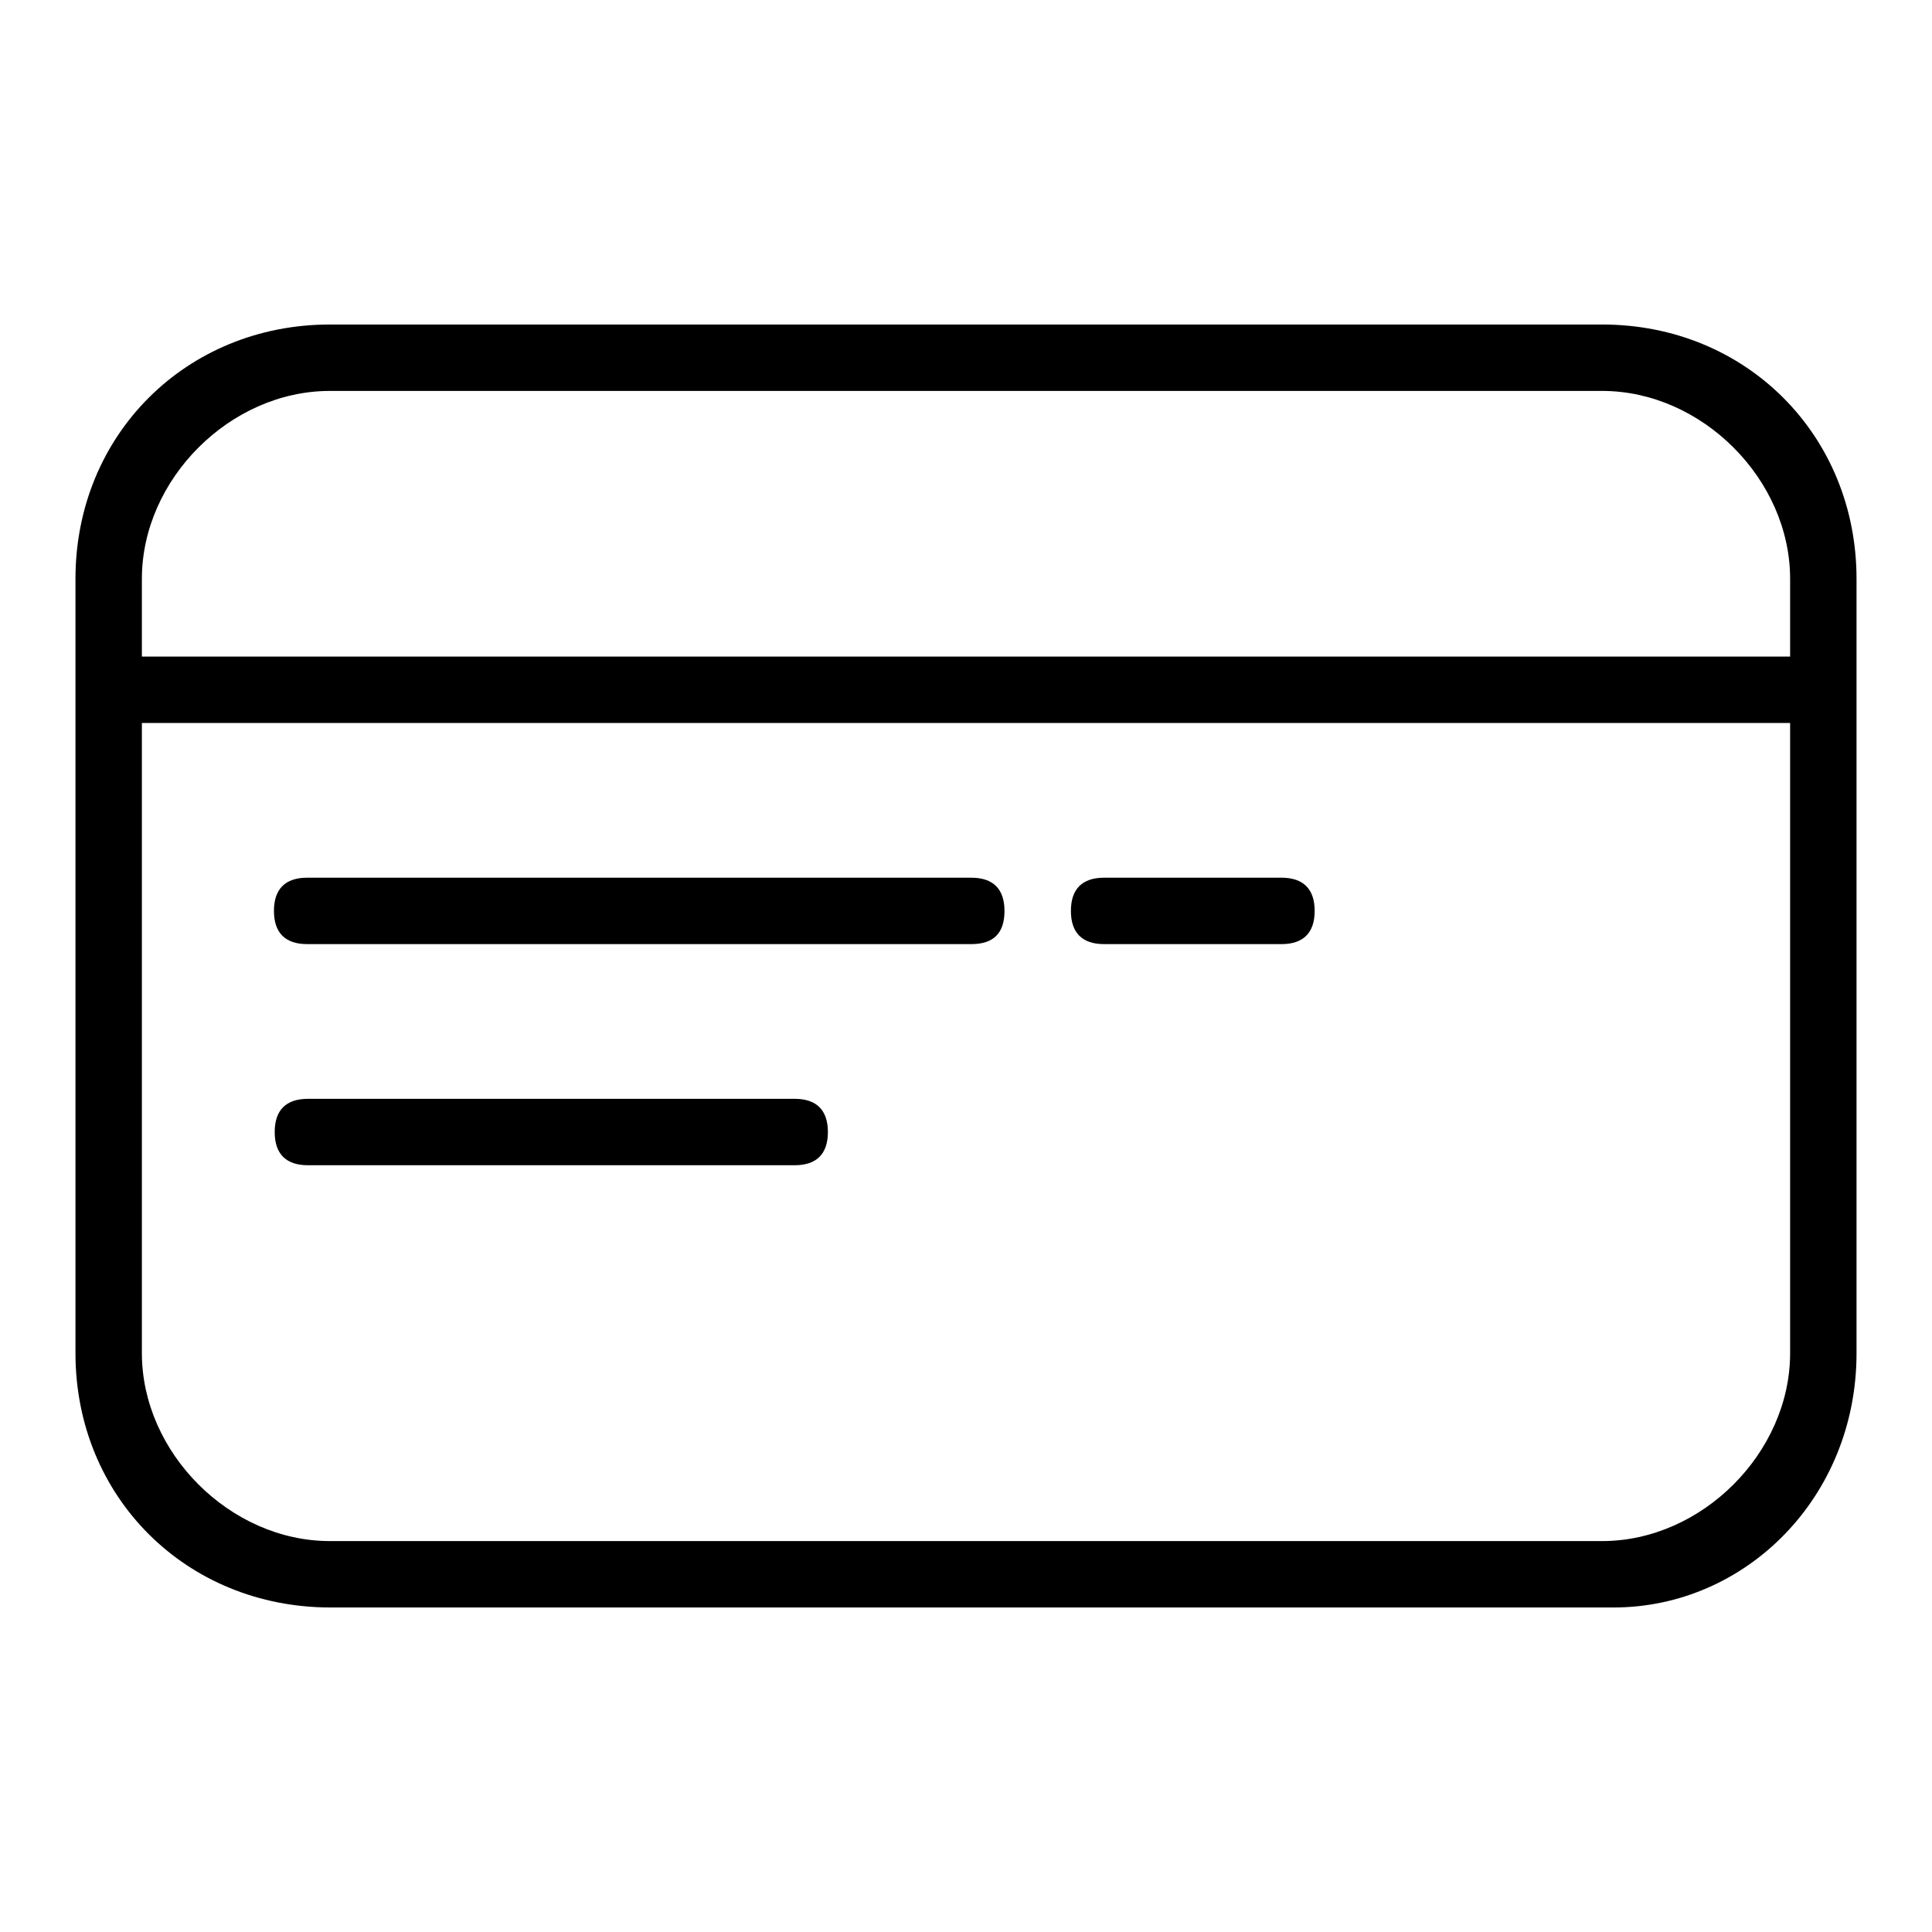
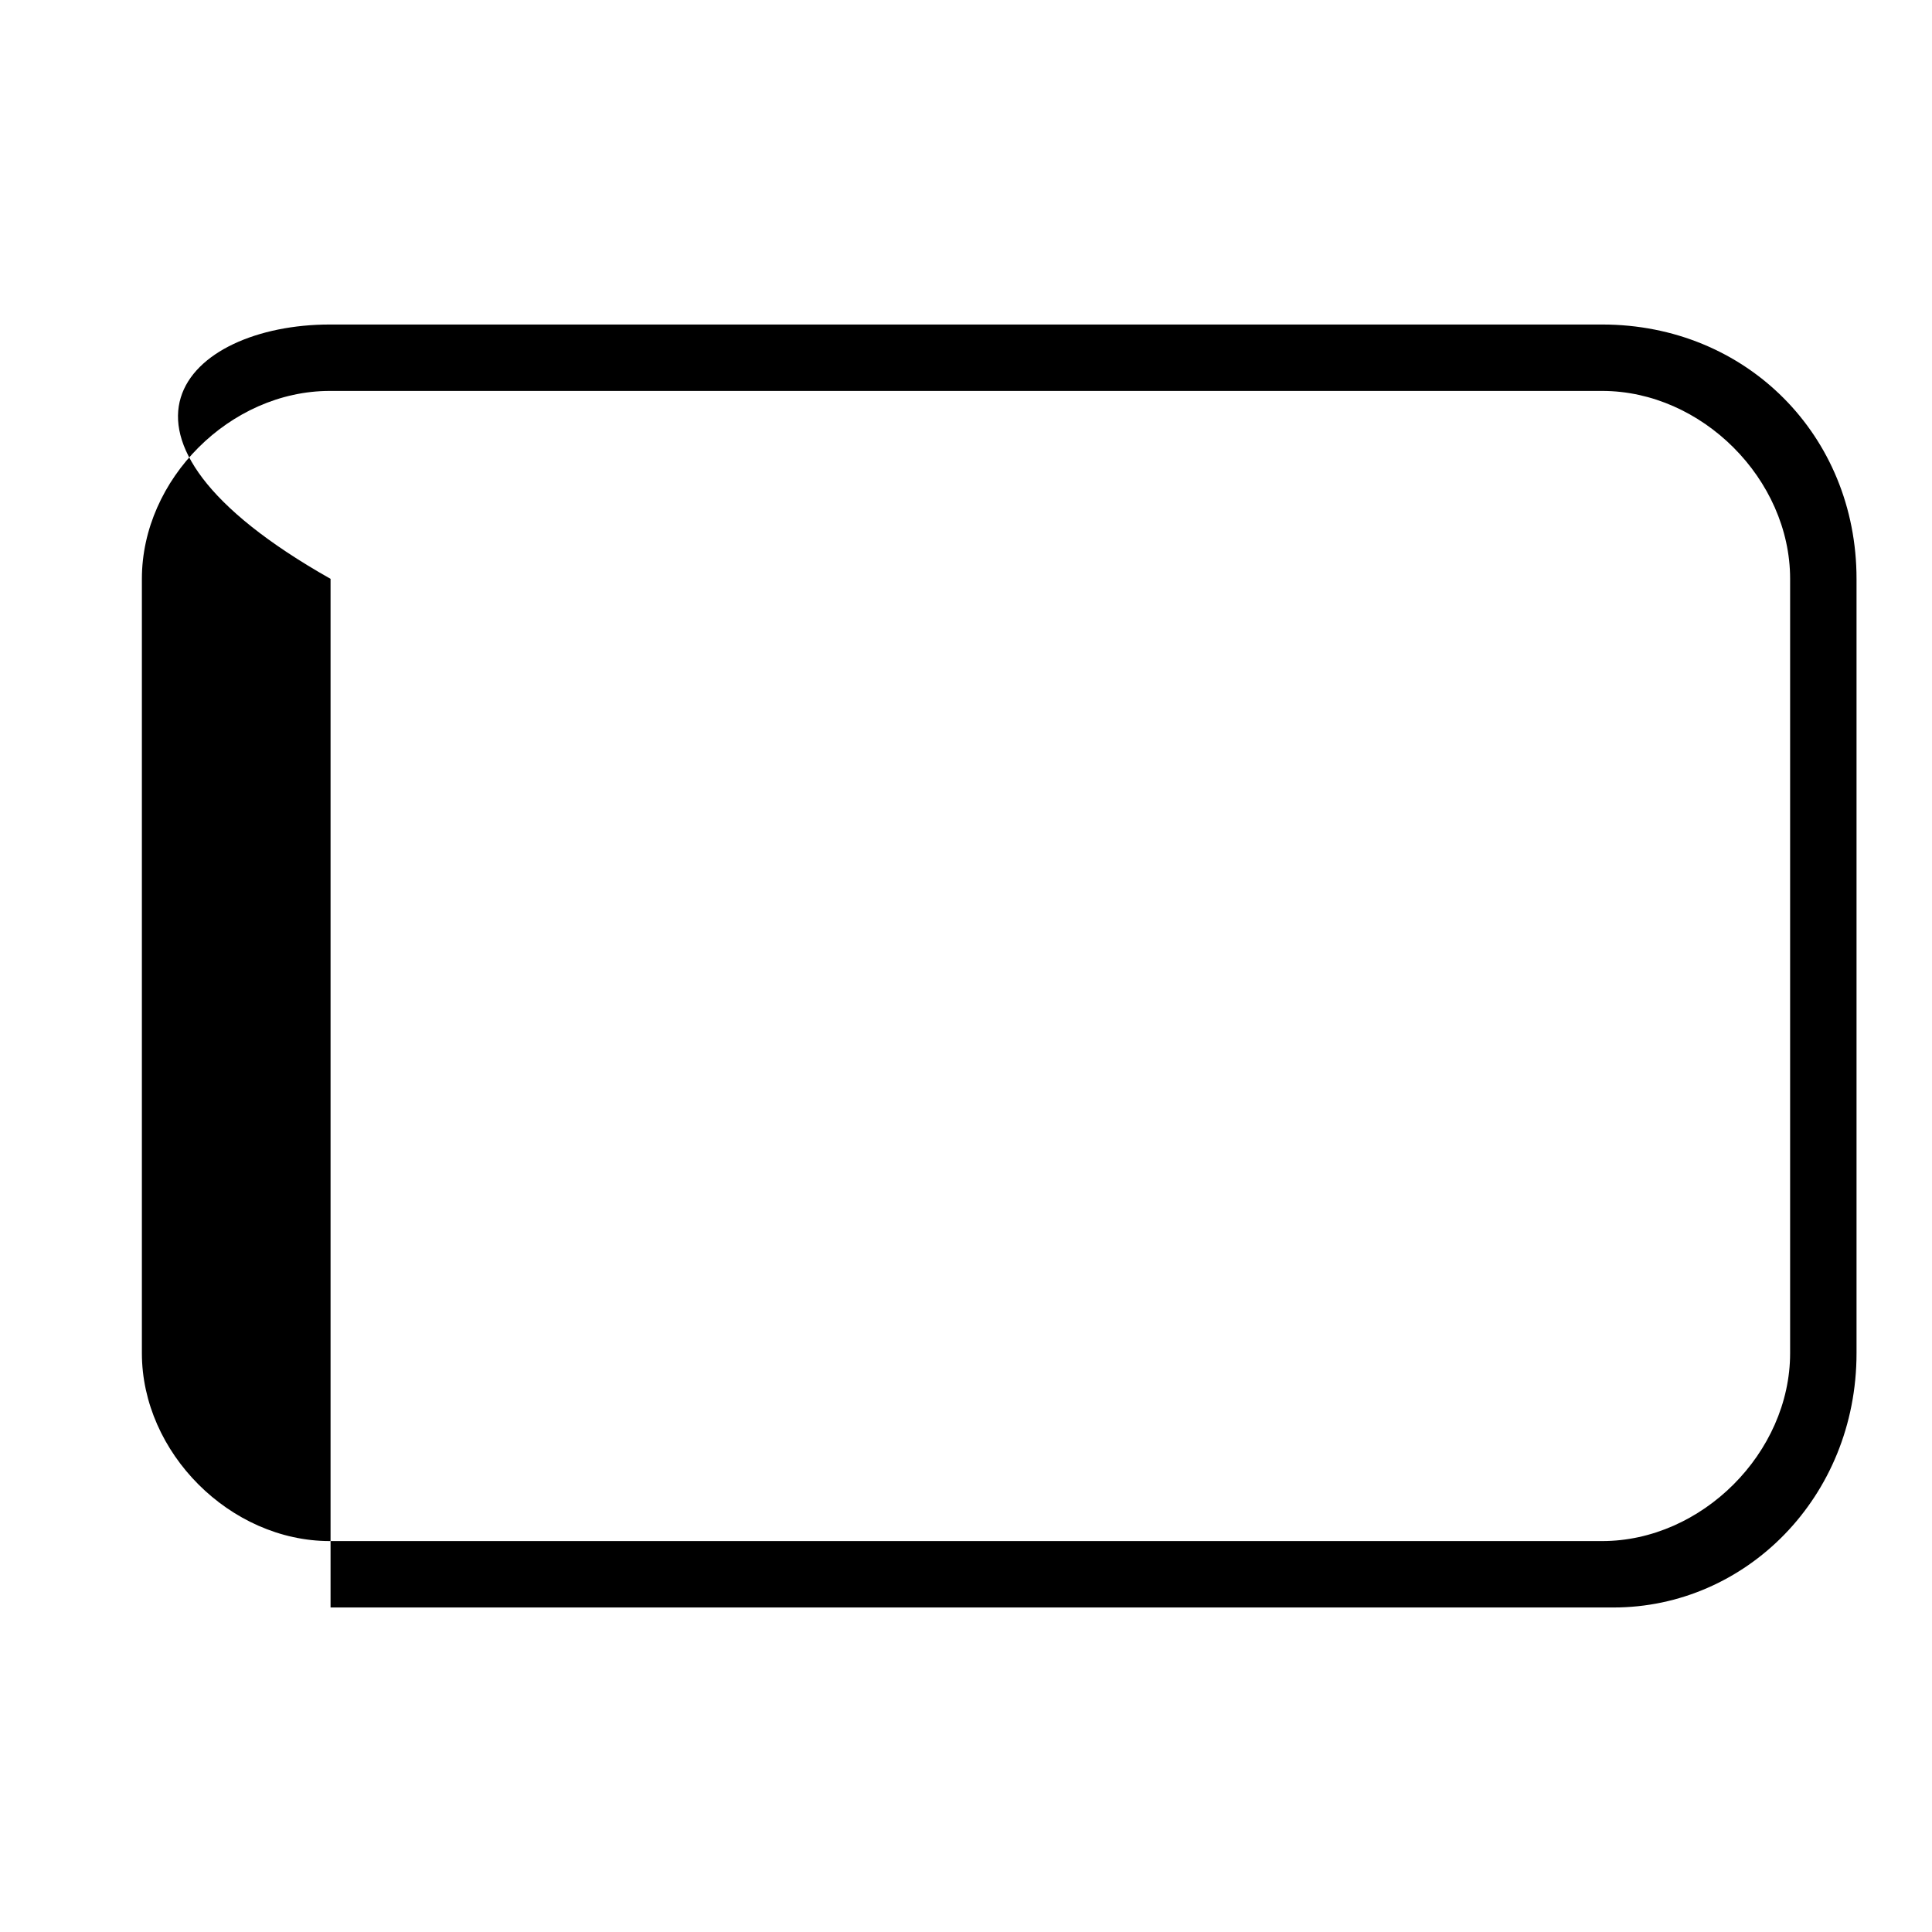
<svg xmlns="http://www.w3.org/2000/svg" version="1.1" x="0px" y="0px" viewBox="0 0 256 256" enable-background="new 0 0 256 256" xml:space="preserve">
  <g>
-     <path fill="#000000" d="M213.8,213h-170C24.7,213,10,198.4,10,179.3V76.7C10,57.6,24.7,43,43.7,43h168.6 c19.1,0,33.7,14.7,33.7,33.7v102.6C246,198.4,231.3,213,213.8,213L213.8,213z M43.7,51.8c-13.2,0-24.9,11.7-24.9,24.9v102.6 c0,13.2,11.7,24.9,24.9,24.9h168.6c13.2,0,24.9-11.7,24.9-24.9V76.7c0-13.2-11.7-24.9-24.9-24.9H43.7z" />
-     <path fill="#000000" d="M238.7,95.8H18.8c-2.9,0-4.4-1.5-4.4-4.4c0-2.9,1.5-4.4,4.4-4.4h219.9c2.9,0,4.4,1.5,4.4,4.4 C243.1,94.3,241.6,95.8,238.7,95.8z M128.7,125.1h-88c-2.9,0-4.4-1.5-4.4-4.4c0-2.9,1.5-4.4,4.4-4.4h88c2.9,0,4.4,1.5,4.4,4.4 C133.1,123.6,131.7,125.1,128.7,125.1z M105.3,154.4H40.8c-2.9,0-4.4-1.5-4.4-4.4s1.5-4.4,4.4-4.4h64.5c2.9,0,4.4,1.5,4.4,4.4 S108.2,154.4,105.3,154.4z M169.8,125.1h-23.5c-2.9,0-4.4-1.5-4.4-4.4c0-2.9,1.5-4.4,4.4-4.4h23.5c2.9,0,4.4,1.5,4.4,4.4 C174.2,123.6,172.7,125.1,169.8,125.1L169.8,125.1z" />
+     <path fill="#000000" d="M213.8,213h-170V76.7C10,57.6,24.7,43,43.7,43h168.6 c19.1,0,33.7,14.7,33.7,33.7v102.6C246,198.4,231.3,213,213.8,213L213.8,213z M43.7,51.8c-13.2,0-24.9,11.7-24.9,24.9v102.6 c0,13.2,11.7,24.9,24.9,24.9h168.6c13.2,0,24.9-11.7,24.9-24.9V76.7c0-13.2-11.7-24.9-24.9-24.9H43.7z" />
  </g>
</svg>